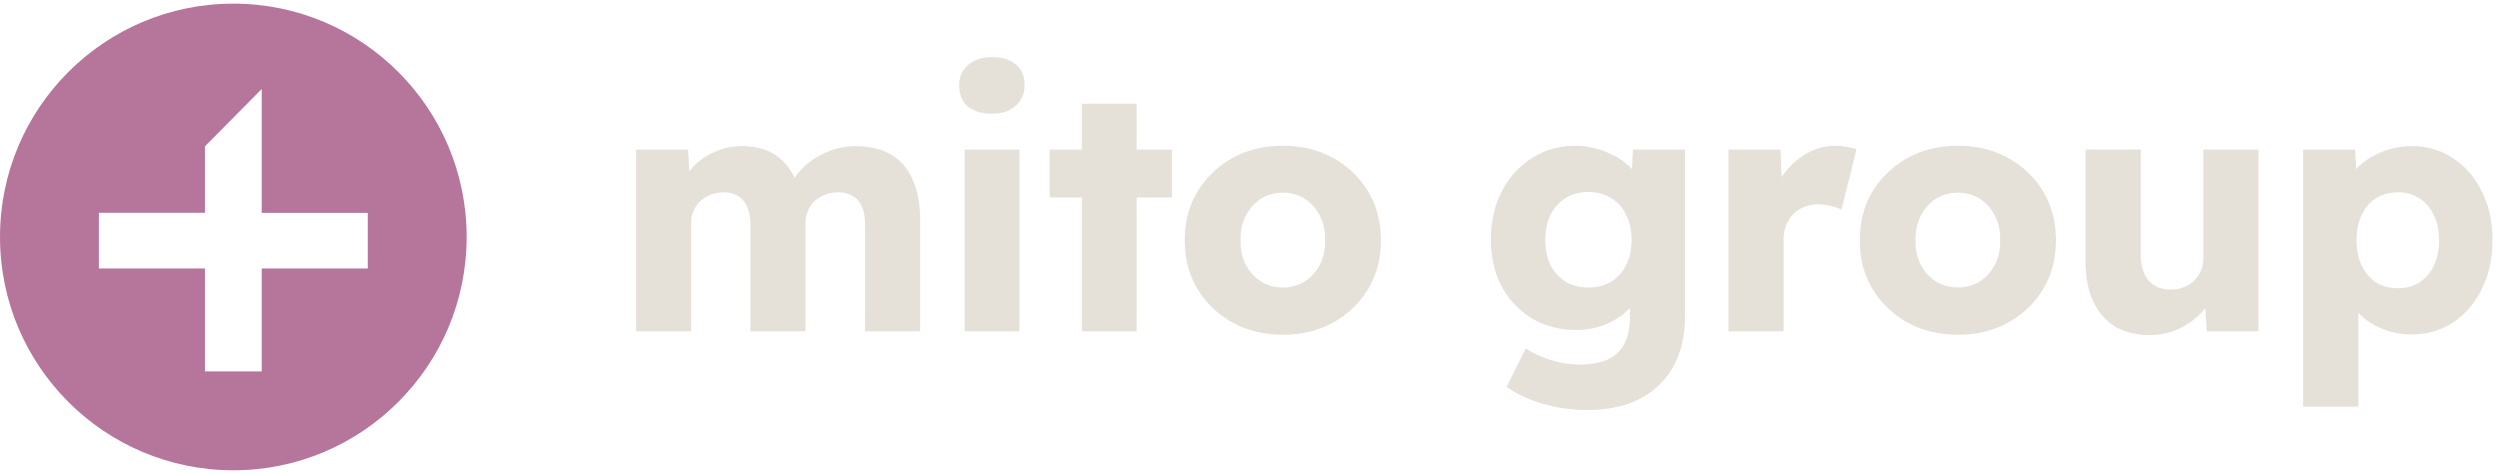
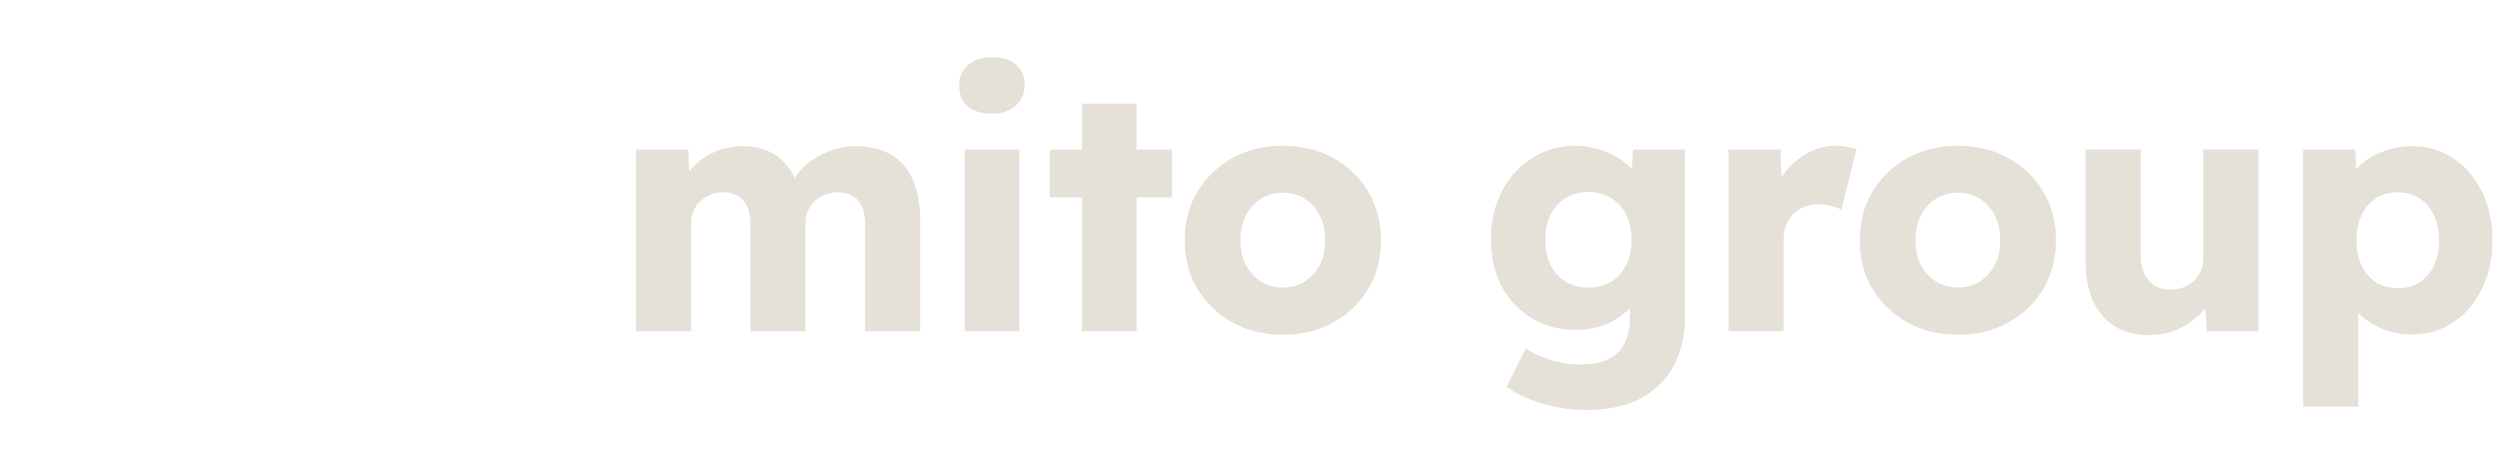
<svg xmlns="http://www.w3.org/2000/svg" fill="none" viewBox="0 0 211 40">
-   <path d="M31.04 22.659h-8.952v8.688h-4.791v-8.688H8.346v-4.697h8.951V12.35l4.791-4.837v10.45h8.952v4.697zM19.692.308C8.817.308 0 9.124 0 20s8.817 19.692 19.692 19.692S39.385 30.876 39.385 20 30.568.308 19.692.308z" fill="#b6769b" fill-rule="evenodd" />
  <path d="M53.687 27.963V12.624h4.391l.144 2.773-.607.029c.231-.501.52-.944.867-1.329.366-.385.77-.703 1.213-.953a6.03 6.03 0 0 1 1.415-.607 5.747 5.747 0 0 1 1.502-.202c.751 0 1.435.116 2.051.347s1.156.607 1.618 1.127c.462.501.828 1.184 1.098 2.051l-.722-.058.231-.462c.25-.462.568-.876.953-1.242a5.8 5.8 0 0 1 1.329-.953 6.3 6.3 0 0 1 1.502-.607 5.98 5.98 0 0 1 1.502-.202c1.213 0 2.224.241 3.033.722.809.462 1.415 1.165 1.82 2.109.424.944.635 2.089.635 3.438v9.359h-4.651V18.98c0-.616-.087-1.127-.26-1.531s-.433-.703-.78-.896c-.327-.212-.741-.318-1.242-.318a3.08 3.08 0 0 0-1.126.202 2.905 2.905 0 0 0-.867.549 2.62 2.62 0 0 0-.549.809 2.566 2.566 0 0 0-.202 1.04v9.128h-4.651V18.95c0-.578-.087-1.069-.26-1.473a1.94 1.94 0 0 0-.78-.924 2.288 2.288 0 0 0-1.213-.318 3.08 3.08 0 0 0-1.126.202 2.905 2.905 0 0 0-.867.549 2.62 2.62 0 0 0-.549.809 2.49 2.49 0 0 0-.202 1.011v9.157h-4.651zm27.732 0V12.624h4.622v15.339h-4.622zM83.73 9.591c-.867 0-1.55-.202-2.051-.607-.481-.424-.722-1.021-.722-1.791a2.17 2.17 0 0 1 .751-1.704c.501-.443 1.175-.664 2.022-.664.867 0 1.541.212 2.022.636.481.404.722.982.722 1.733 0 .713-.25 1.29-.751 1.733-.482.443-1.146.664-1.993.664zm7.58 18.372V8.753h4.622v19.21H91.31zm-2.715-11.295v-4.044h10.313v4.044H88.595zm19.691 11.583c-1.599 0-3.024-.347-4.276-1.04a7.996 7.996 0 0 1-2.946-2.831c-.713-1.194-1.069-2.561-1.069-4.102s.356-2.908 1.069-4.102a7.996 7.996 0 0 1 2.946-2.831c1.252-.693 2.677-1.04 4.276-1.04s3.014.347 4.246 1.04c1.252.693 2.234 1.637 2.947 2.831s1.068 2.561 1.068 4.102-.356 2.908-1.068 4.102-1.695 2.138-2.947 2.831c-1.232.693-2.648 1.04-4.246 1.04zm0-3.986c.693 0 1.309-.173 1.848-.52s.963-.819 1.271-1.416.453-1.281.434-2.051c.019-.77-.125-1.454-.434-2.051-.308-.616-.731-1.098-1.271-1.444s-1.155-.52-1.848-.52-1.319.173-1.878.52a3.578 3.578 0 0 0-1.271 1.444c-.308.597-.453 1.281-.433 2.051-.02.77.125 1.454.433 2.051a3.62 3.62 0 0 0 1.271 1.416c.559.347 1.184.52 1.878.52zm25.637 10.342a13.33 13.33 0 0 1-3.756-.549c-1.232-.366-2.234-.838-3.004-1.415l1.618-3.235c.404.27.847.501 1.329.693a8.64 8.64 0 0 0 1.559.491 7.85 7.85 0 0 0 1.647.173c.982 0 1.781-.144 2.398-.433a2.9 2.9 0 0 0 1.386-1.329c.308-.578.462-1.309.462-2.195v-2.571l.896.144c-.135.636-.472 1.213-1.011 1.733-.52.52-1.165.944-1.936 1.271a6.547 6.547 0 0 1-2.455.462c-1.386 0-2.629-.318-3.726-.953a7.175 7.175 0 0 1-2.571-2.686c-.617-1.155-.925-2.484-.925-3.986 0-1.541.308-2.898.925-4.073.616-1.194 1.463-2.128 2.542-2.802 1.078-.693 2.291-1.04 3.64-1.04a6.53 6.53 0 0 1 1.646.202 6.69 6.69 0 0 1 1.473.549 4.87 4.87 0 0 1 1.214.78 3.67 3.67 0 0 1 .866.953c.231.347.385.703.462 1.069l-.953.231.173-3.466h4.391V26.72c0 1.252-.192 2.359-.578 3.322a6.306 6.306 0 0 1-1.646 2.484c-.713.693-1.579 1.213-2.6 1.56s-2.176.52-3.466.52zm.115-10.341c.751 0 1.396-.164 1.936-.491a3.35 3.35 0 0 0 1.271-1.416c.308-.597.462-1.3.462-2.109s-.154-1.512-.462-2.109a3.14 3.14 0 0 0-1.271-1.416c-.54-.347-1.185-.52-1.936-.52-.732 0-1.367.173-1.906.52-.54.327-.963.799-1.271 1.416-.289.597-.434 1.3-.434 2.109s.145 1.512.434 2.109a3.616 3.616 0 0 0 1.271 1.416c.539.327 1.174.491 1.906.491zm11.845 3.697V12.624h4.391l.202 4.997-.867-.953a6.23 6.23 0 0 1 1.127-2.224 6.29 6.29 0 0 1 1.878-1.56 4.73 4.73 0 0 1 2.282-.578 4.87 4.87 0 0 1 .953.087c.308.058.587.125.838.202l-1.271 5.113c-.212-.135-.501-.241-.867-.318a4.09 4.09 0 0 0-1.098-.144 3.02 3.02 0 0 0-1.184.231 2.34 2.34 0 0 0-.924.607 3.21 3.21 0 0 0-.607.953c-.135.366-.202.78-.202 1.242v7.684h-4.651zm19.375.288c-1.599 0-3.024-.347-4.276-1.04a7.996 7.996 0 0 1-2.946-2.831c-.713-1.194-1.069-2.561-1.069-4.102s.356-2.908 1.069-4.102a7.996 7.996 0 0 1 2.946-2.831c1.252-.693 2.677-1.04 4.276-1.04s3.014.347 4.246 1.04c1.252.693 2.234 1.637 2.947 2.831s1.068 2.561 1.068 4.102-.356 2.908-1.068 4.102-1.695 2.138-2.947 2.831c-1.232.693-2.648 1.04-4.246 1.04zm0-3.986c.693 0 1.309-.173 1.848-.52s.963-.819 1.272-1.416.452-1.281.433-2.051c.019-.77-.125-1.454-.433-2.051-.309-.616-.732-1.098-1.272-1.444s-1.155-.52-1.848-.52-1.319.173-1.878.52a3.578 3.578 0 0 0-1.271 1.444c-.308.597-.452 1.281-.433 2.051-.019.77.125 1.454.433 2.051a3.62 3.62 0 0 0 1.271 1.416c.559.347 1.184.52 1.878.52zm16.168 4.015c-1.136 0-2.108-.241-2.917-.722-.79-.501-1.406-1.213-1.849-2.138-.424-.924-.636-2.032-.636-3.322v-9.475h4.651v8.839c0 .616.097 1.146.289 1.589s.482.79.867 1.04c.385.231.847.347 1.386.347.405 0 .771-.067 1.098-.202a2.48 2.48 0 0 0 .867-.549 2.73 2.73 0 0 0 .577-.838c.135-.327.203-.684.203-1.069v-9.157h4.65v15.339h-4.362l-.202-3.149.867-.347a5.09 5.09 0 0 1-1.156 1.964 6.362 6.362 0 0 1-1.935 1.358 5.94 5.94 0 0 1-2.398.491zm12.962 6.038V12.624h4.391l.173 3.438-.867-.26c.135-.636.462-1.213.982-1.733s1.175-.934 1.965-1.242a6.715 6.715 0 0 1 2.542-.491c1.309 0 2.474.347 3.495 1.04 1.021.674 1.82 1.608 2.398 2.802.597 1.175.895 2.542.895 4.102 0 1.541-.298 2.908-.895 4.102-.578 1.194-1.387 2.138-2.427 2.831-1.021.674-2.195 1.011-3.524 1.011-.867 0-1.695-.164-2.484-.491s-1.454-.77-1.994-1.329-.895-1.165-1.068-1.82l1.068-.404v10.139h-4.65zm8.001-9.995c.694 0 1.3-.164 1.82-.491.52-.347.925-.819 1.213-1.416s.434-1.309.434-2.138c0-.809-.145-1.512-.434-2.109-.288-.616-.693-1.088-1.213-1.415-.5-.347-1.107-.52-1.82-.52s-1.328.164-1.848.491-.925.799-1.214 1.416-.433 1.329-.433 2.138c0 .828.144 1.541.433 2.138s.694 1.069 1.214 1.416c.52.327 1.136.491 1.848.491z" fill="#e5e0d8" />
</svg>